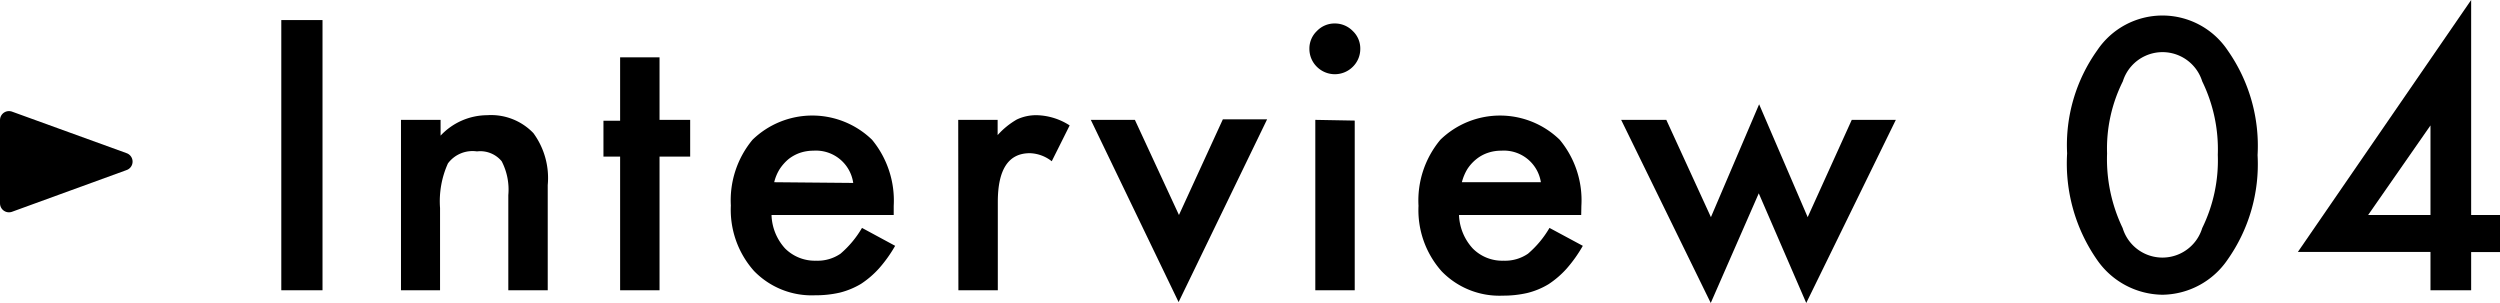
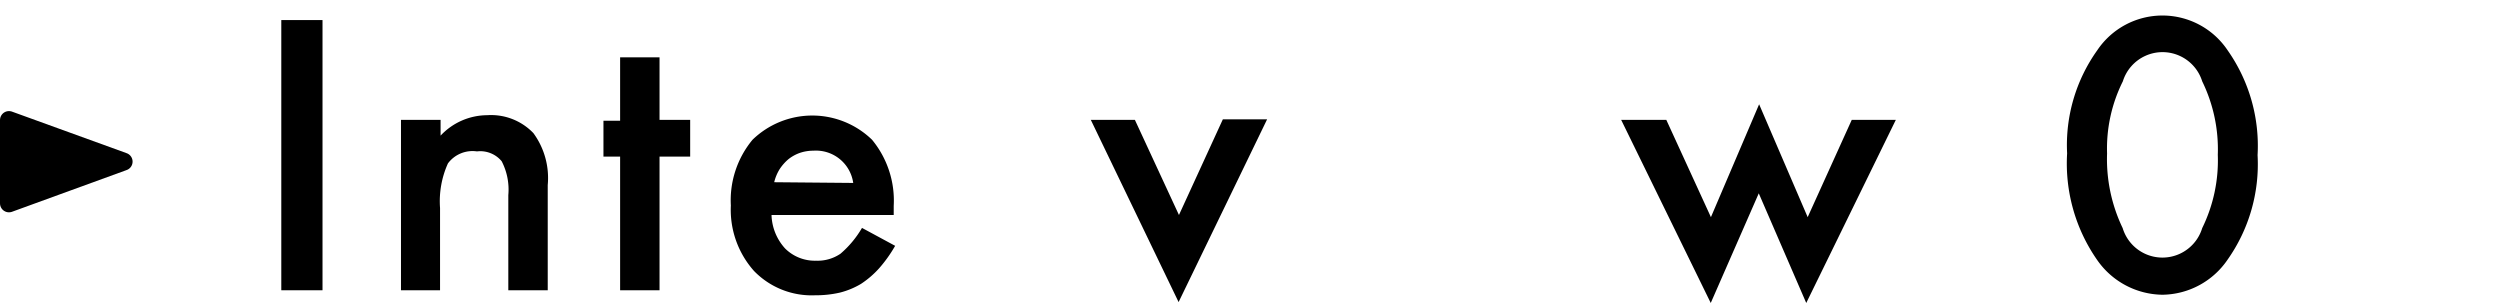
<svg xmlns="http://www.w3.org/2000/svg" viewBox="0 0 139.53 16.91">
  <defs>
    <style>.cls-1{stroke:#000;stroke-linecap:round;stroke-linejoin:round;}</style>
  </defs>
  <g id="レイヤー_2" data-name="レイヤー 2">
    <g id="デザイン">
      <polygon class="cls-1" points="6.9 9.02 0.5 6.7 0.5 11.35 6.9 9.02" />
      <path d="M18,1.12V16.2H15.7V1.12Z" />
      <path d="M22.38,6.69h2.21v.88a3.58,3.58,0,0,1,2.59-1.14,3.27,3.27,0,0,1,2.59,1,4.24,4.24,0,0,1,.8,2.9V16.2h-2.2V10.89A3.44,3.44,0,0,0,28,9a1.55,1.55,0,0,0-1.38-.55A1.71,1.71,0,0,0,25,9.12a5.13,5.13,0,0,0-.44,2.49V16.2H22.38Z" />
      <path d="M36.81,8.74V16.2h-2.2V8.74h-.93v-2h.93V3.2h2.2V6.69h1.71V8.74Z" />
      <path d="M49.88,12H43.06a2.9,2.9,0,0,0,.76,1.87,2.35,2.35,0,0,0,1.73.68,2.26,2.26,0,0,0,1.36-.39,5.61,5.61,0,0,0,1.2-1.44l1.85,1a7.56,7.56,0,0,1-.9,1.26,5.17,5.17,0,0,1-1,.86,4.39,4.39,0,0,1-1.18.49,6,6,0,0,1-1.38.15,4.48,4.48,0,0,1-3.42-1.36,5.13,5.13,0,0,1-1.29-3.65A5.29,5.29,0,0,1,42,7.8a4.79,4.79,0,0,1,6.67,0,5.33,5.33,0,0,1,1.21,3.69Zm-2.26-1.79A2.1,2.1,0,0,0,45.4,8.41a2.36,2.36,0,0,0-.75.12,2.22,2.22,0,0,0-.64.35,2.58,2.58,0,0,0-.49.55,2.46,2.46,0,0,0-.31.74Z" />
-       <path d="M53.48,6.69h2.2v.85a4.33,4.33,0,0,1,1.07-.87,2.51,2.51,0,0,1,1.13-.24A3.52,3.52,0,0,1,59.7,7l-1,2a2.07,2.07,0,0,0-1.22-.45c-1.2,0-1.79.91-1.79,2.72V16.2h-2.2Z" />
      <path d="M63.34,6.69,65.8,12l2.45-5.34h2.47L65.78,16.86,60.88,6.69Z" />
-       <path d="M73.08,2.73a1.35,1.35,0,0,1,.42-1,1.36,1.36,0,0,1,1-.42,1.39,1.39,0,0,1,1,.42,1.34,1.34,0,0,1,.42,1,1.39,1.39,0,0,1-.42,1,1.42,1.42,0,0,1-2,0A1.4,1.4,0,0,1,73.08,2.73Zm2.53,4V16.2h-2.2V6.69Z" />
-       <path d="M88.25,12H81.43a2.91,2.91,0,0,0,.77,1.87,2.31,2.31,0,0,0,1.72.68,2.26,2.26,0,0,0,1.36-.39,5.61,5.61,0,0,0,1.2-1.44l1.86,1A7.58,7.58,0,0,1,87.43,15a5.17,5.17,0,0,1-1,.86,4.26,4.26,0,0,1-1.18.49,5.93,5.93,0,0,1-1.37.15,4.48,4.48,0,0,1-3.42-1.36,5.13,5.13,0,0,1-1.29-3.65A5.29,5.29,0,0,1,80.39,7.8a4.78,4.78,0,0,1,6.66,0,5.28,5.28,0,0,1,1.21,3.69ZM86,10.17a2.09,2.09,0,0,0-2.21-1.76,2.27,2.27,0,0,0-.75.12,2.09,2.09,0,0,0-.64.35,2.37,2.37,0,0,0-.5.55,2.74,2.74,0,0,0-.31.74Z" />
      <path d="M93,6.69l2.49,5.43,2.69-6.3,2.71,6.3,2.46-5.43h2.46l-5,10.22-2.65-6.12-2.68,6.12-5-10.22Z" />
      <path d="M115.37,8.56a9.1,9.1,0,0,1,1.68-5.75,4.38,4.38,0,0,1,7.28,0A9.27,9.27,0,0,1,126,8.66a9.24,9.24,0,0,1-1.68,5.84,4.46,4.46,0,0,1-3.63,1.95,4.5,4.5,0,0,1-3.65-1.95A9.41,9.41,0,0,1,115.37,8.56Zm2.23,0a8.89,8.89,0,0,0,.87,4.17,2.32,2.32,0,0,0,4.44,0,8.58,8.58,0,0,0,.87-4.09,8.65,8.65,0,0,0-.87-4.1,2.32,2.32,0,0,0-4.43,0A8.39,8.39,0,0,0,117.6,8.57Z" />
-       <path d="M137.92,12h1.61v2.07h-1.61V16.2h-2.27V14.06h-7.4L137.92,0Zm-2.27,0v-5L132.17,12Z" />
    </g>
  </g>
</svg>